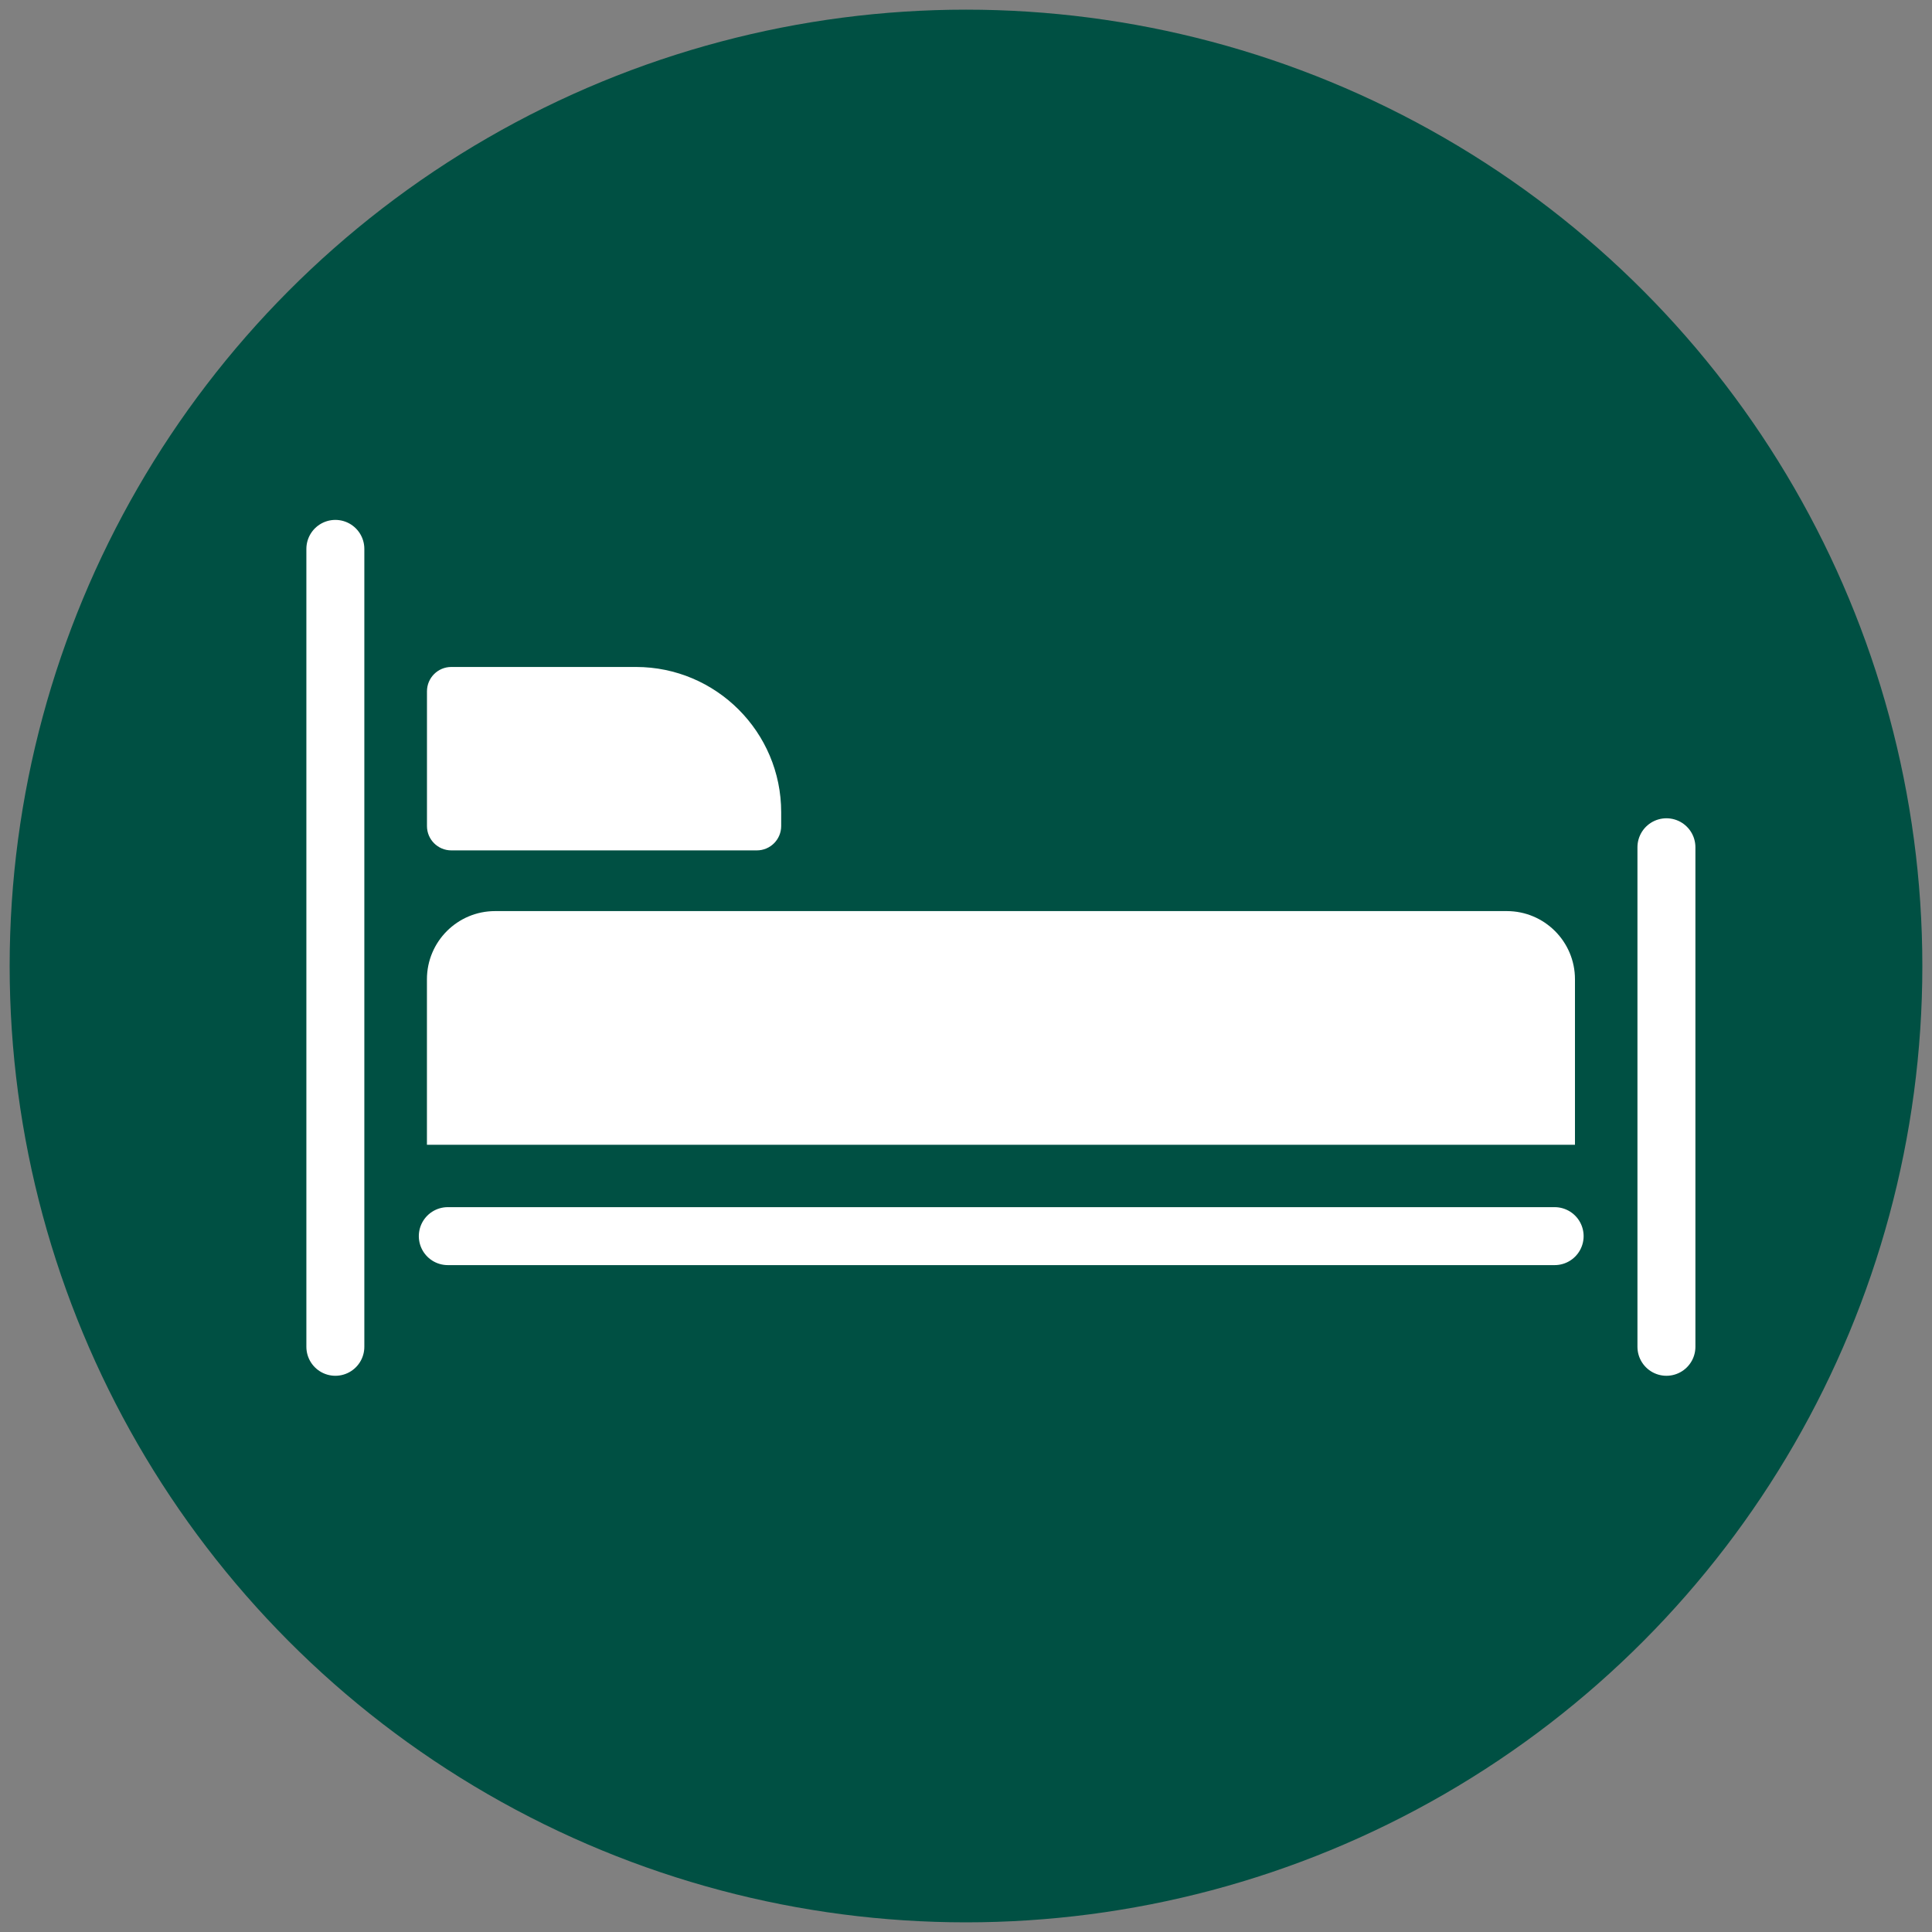
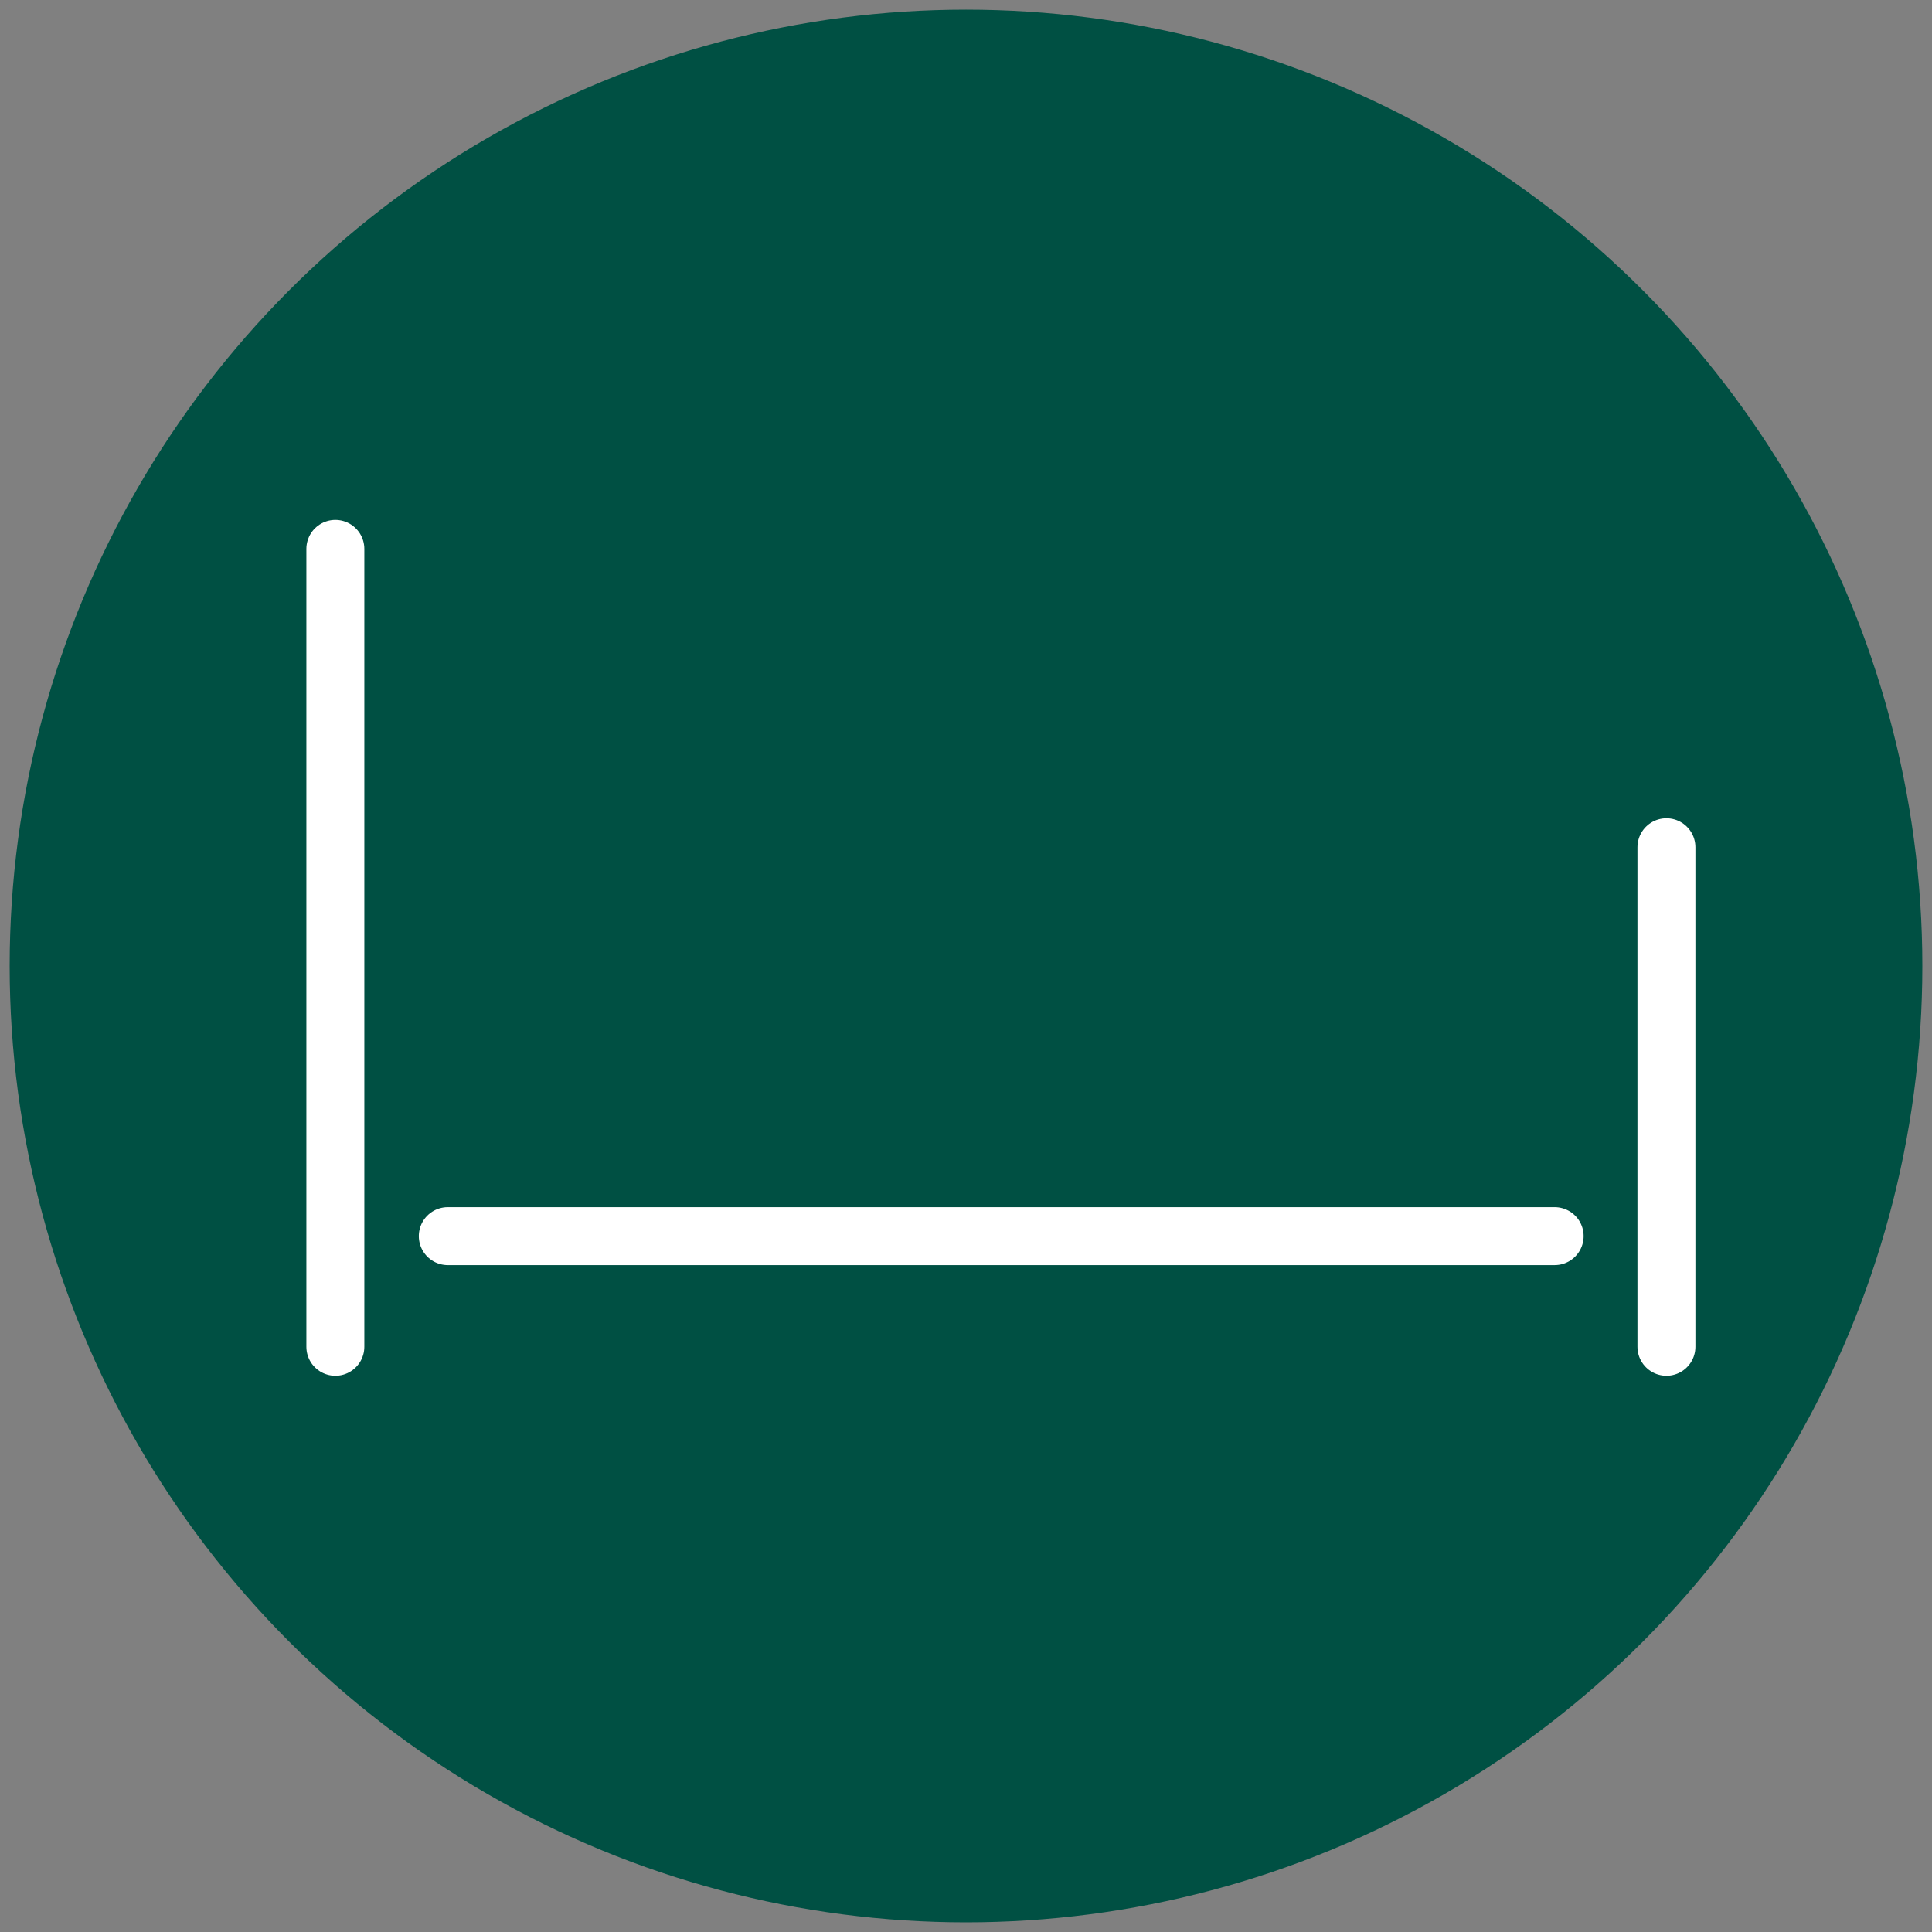
<svg xmlns="http://www.w3.org/2000/svg" viewBox="0 0 500 500">
  <rect x="0" y="0" width="500" height="500" fill="#808080" stroke="none" />
  <circle cx="250" cy="250" fill="#005043" r="247.5" />
-   <path d="m138.9 150.52h34.88c3.48 0 6.3 2.82 6.3 6.3v47.78c0 20.75-16.85 37.59-37.59 37.59h-3.58c-3.48 0-6.3-2.82-6.3-6.3v-79.07c0-3.48 2.82-6.3 6.3-6.3z" fill="#fff" transform="matrix(0 -1 1 0 -40.02 352.69)" />
-   <path d="m102.99 303.76v-50.34c0-13.86 11.28-25.14 25.14-25.14h261.84c13.86 0 25.14 11.28 25.14 25.14v50.34z" fill="#fff" />
-   <path d="m389.96 235.79c9.74 0 17.64 7.9 17.64 17.64v42.84h-297.11v-42.84c0-9.74 7.9-17.64 17.64-17.64h261.84m0-15h-261.85c-18 0-32.64 14.64-32.64 32.64v57.84h327.11v-57.84c0-18-14.64-32.64-32.64-32.64z" fill="#005043" />
  <g stroke-miterlimit="10">
    <g fill="#fff" stroke="#fff" stroke-linecap="round" stroke-width="15">
      <path d="m115.89 319.91h286.45" />
      <path d="m86.79 142.05v206.5" />
      <path d="m431.27 219.27v129.28" />
    </g>
    <path d="m-722.44-106.46h3732.77v702.33h-3732.77z" fill="none" stroke="#5aa923" stroke-width="12.39" />
  </g>
</svg>